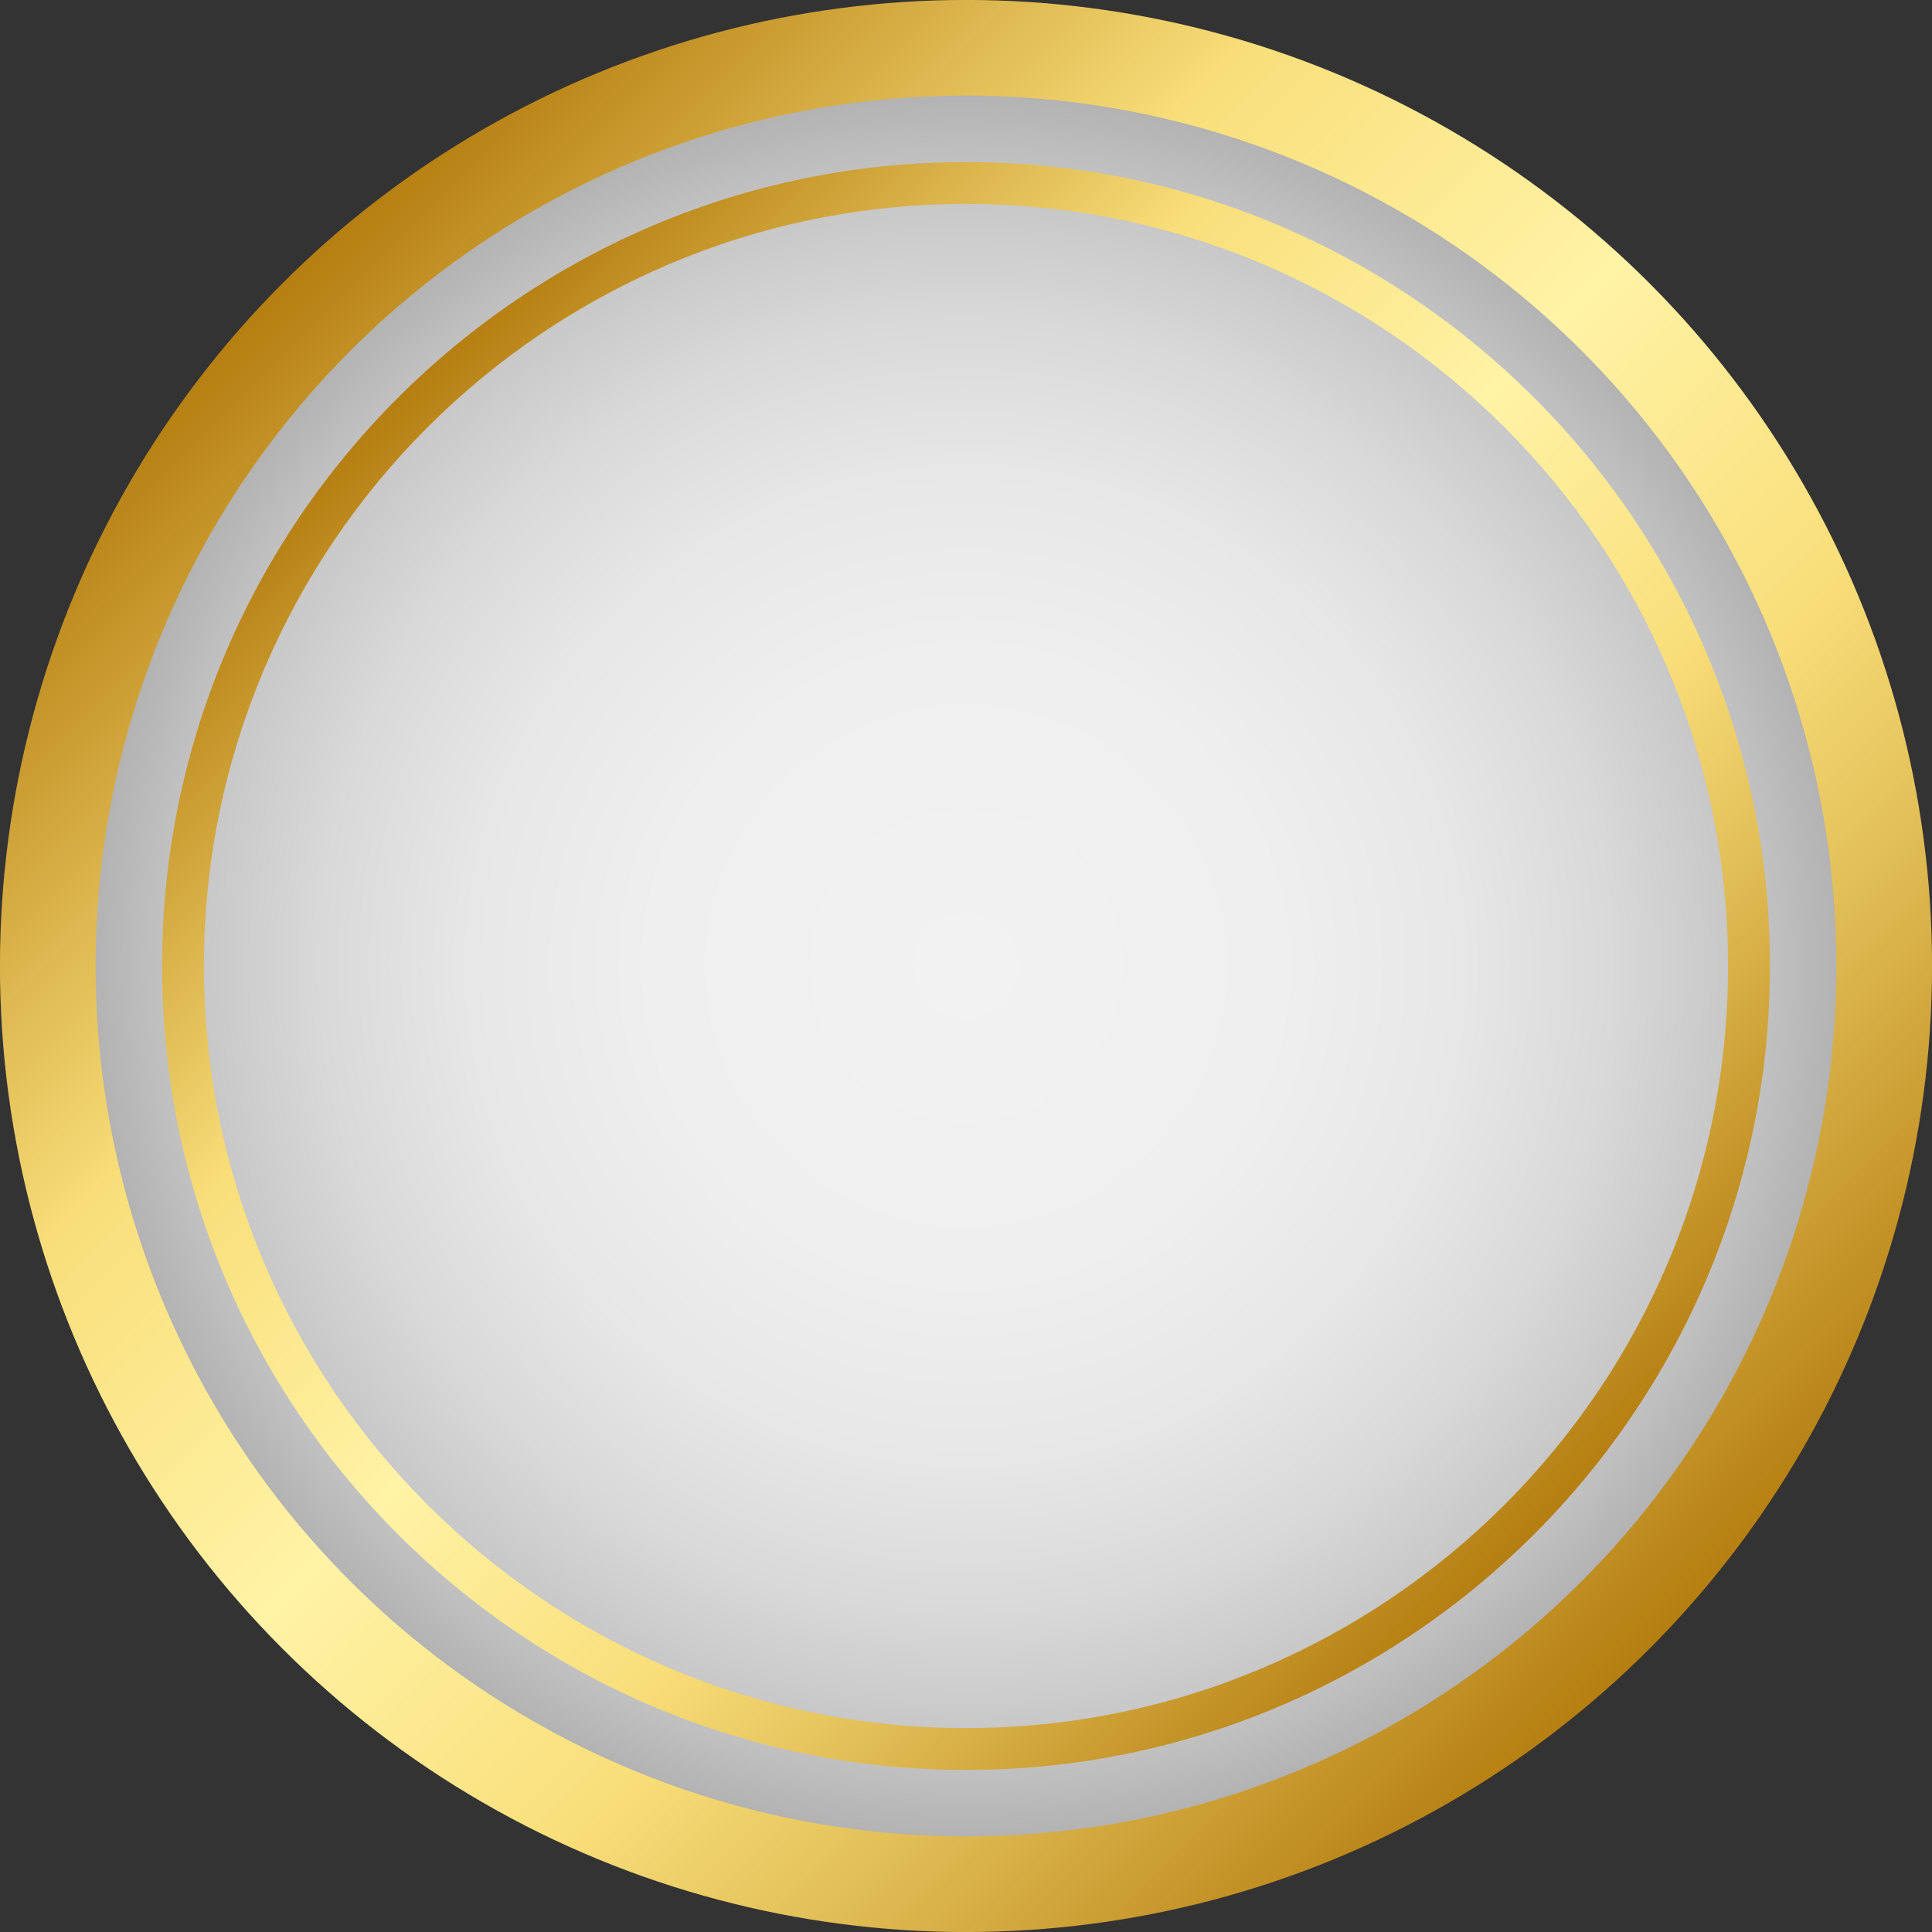
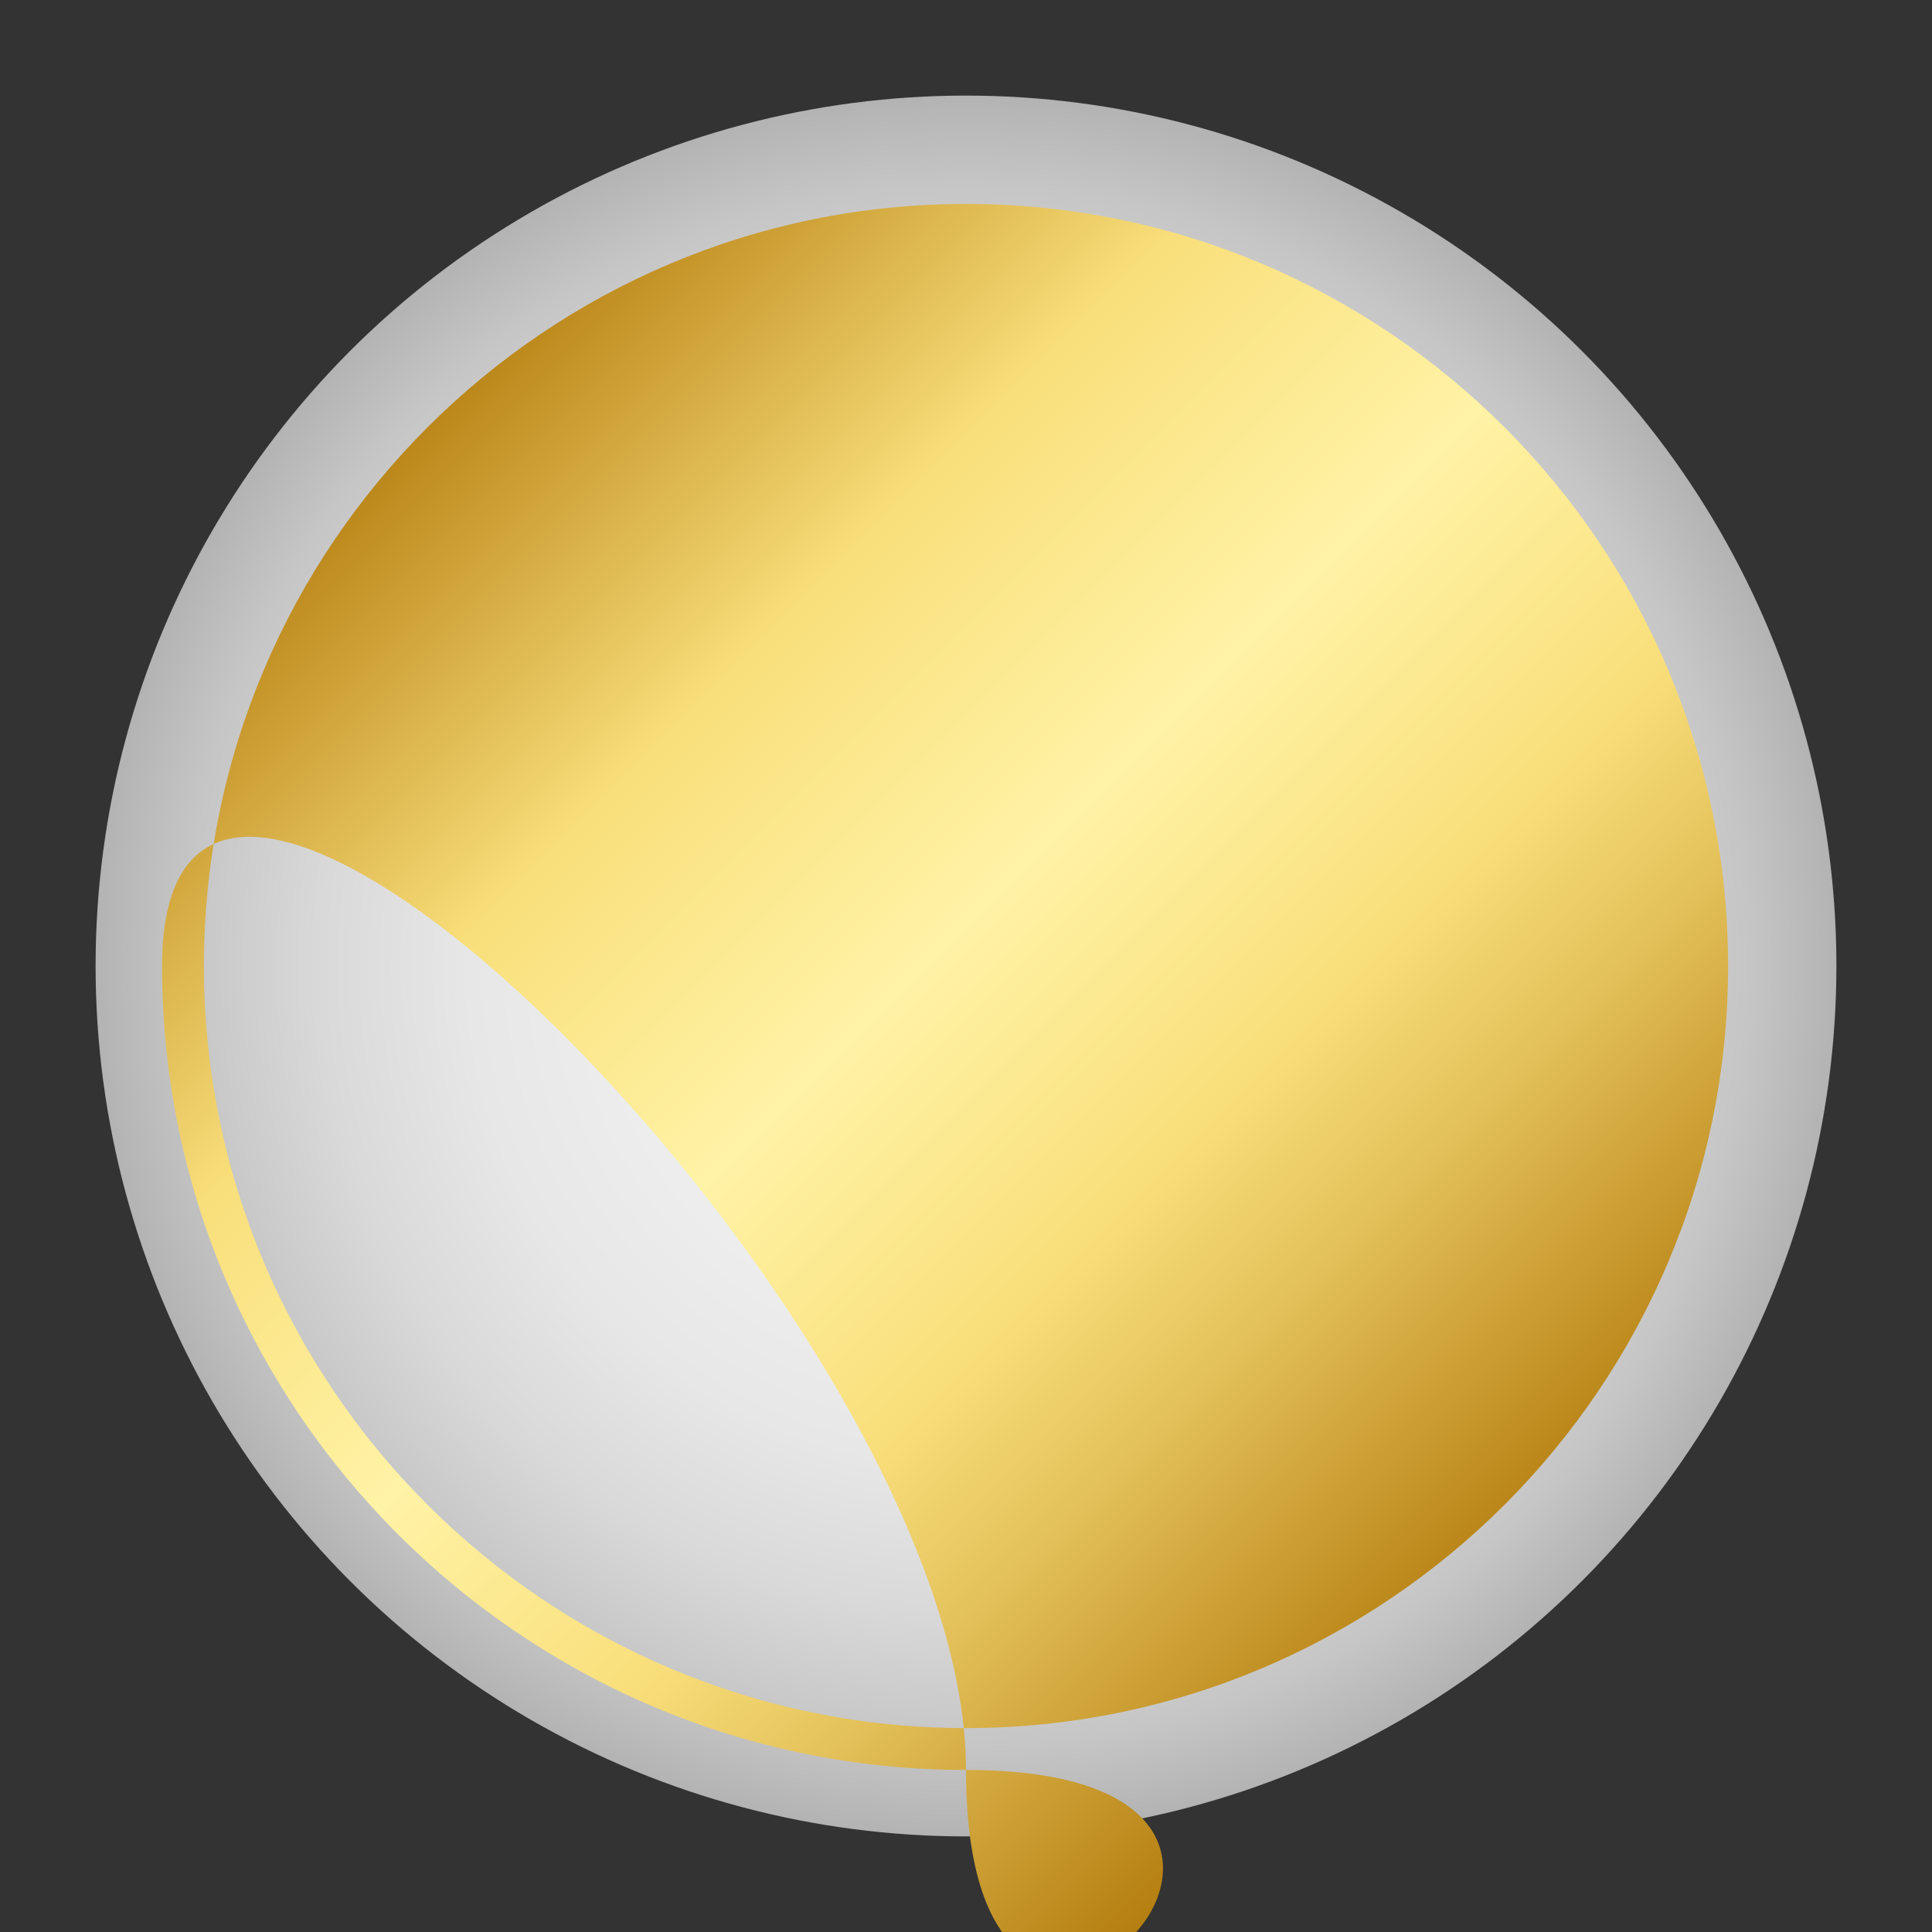
<svg xmlns="http://www.w3.org/2000/svg" xmlns:xlink="http://www.w3.org/1999/xlink" data-name="Layer 1" height="461.4" preserveAspectRatio="xMidYMid meet" version="1.0" viewBox="19.3 19.3 461.4 461.4" width="461.4" zoomAndPan="magnify">
  <rect x="19.3" y="19.3" width="461.4" height="461.4" fill="#333333" stroke="none" />
  <defs>
    <linearGradient gradientUnits="userSpaceOnUse" id="a" x1="413.14" x2="86.86" xlink:actuate="onLoad" xlink:show="other" xlink:type="simple" y1="413.14" y2="86.86">
      <stop offset="0" stop-color="#b57e10" />
      <stop offset=".22" stop-color="#e5c35c" />
      <stop offset=".33" stop-color="#f9df7b" />
      <stop offset=".52" stop-color="#fff3a6" />
      <stop offset=".73" stop-color="#f9df7b" />
      <stop offset="1" stop-color="#b57e10" />
    </linearGradient>
    <linearGradient id="c" x1="385.68" x2="114.32" xlink:actuate="onLoad" xlink:href="#a" xlink:show="other" xlink:type="simple" y1="385.68" y2="114.32" />
    <radialGradient cx="250" cy="250" gradientUnits="userSpaceOnUse" id="b" r="207.87" xlink:actuate="onLoad" xlink:show="other" xlink:type="simple">
      <stop offset="0" stop-color="#f2f2f2" />
      <stop offset=".36" stop-color="#efefef" />
      <stop offset=".57" stop-color="#e7e7e7" />
      <stop offset=".74" stop-color="#d9d9d9" />
      <stop offset=".9" stop-color="#c5c5c5" />
      <stop offset="1" stop-color="#b3b3b3" />
    </radialGradient>
  </defs>
-   <circle cx="250" cy="250" fill="url(#a)" r="230.71" />
  <circle cx="250" cy="250" fill="url(#b)" r="207.87" />
-   <path d="M250,442C144.15,442,58,355.85,58,250S144.15,58,250,58s192,86.12,192,192S355.85,442,250,442ZM250,68C149.66,68,68,149.66,68,250s81.63,182,182,182,182-81.63,182-182S350.34,68,250,68Z" fill="url(#c)" />
+   <path d="M250,442C144.15,442,58,355.85,58,250s192,86.12,192,192S355.85,442,250,442ZM250,68C149.66,68,68,149.66,68,250s81.63,182,182,182,182-81.63,182-182S350.34,68,250,68Z" fill="url(#c)" />
</svg>